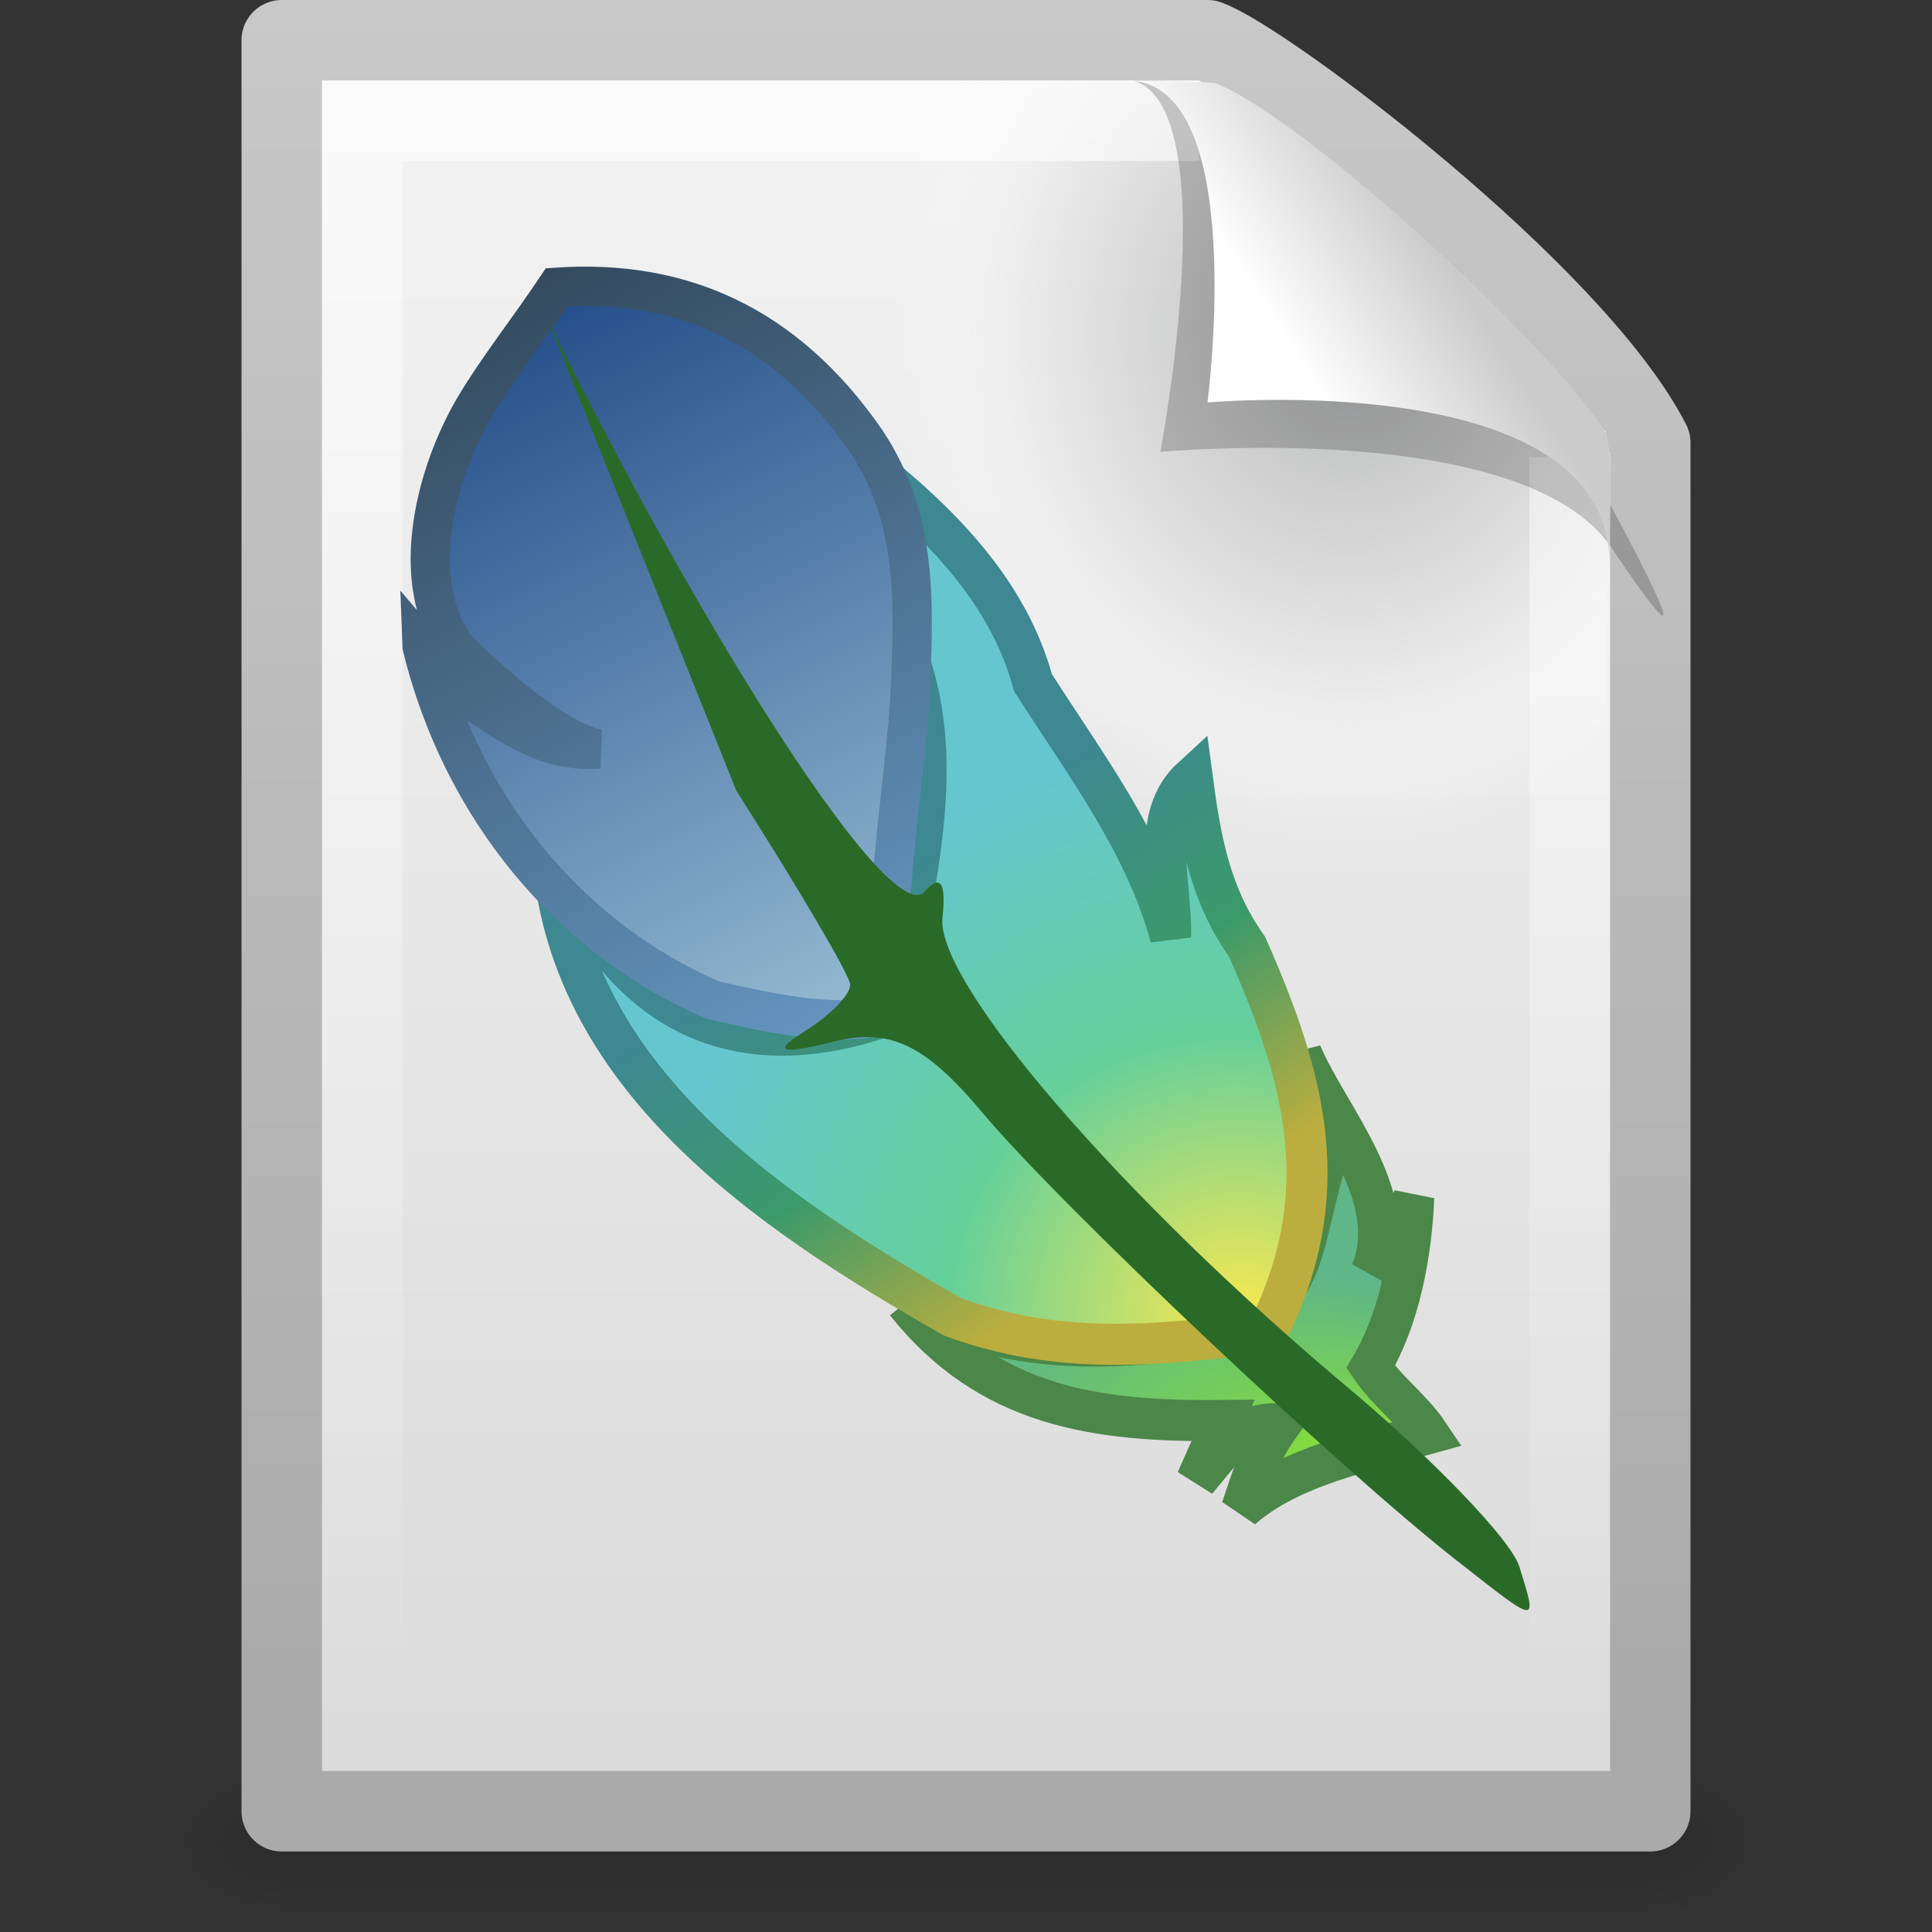
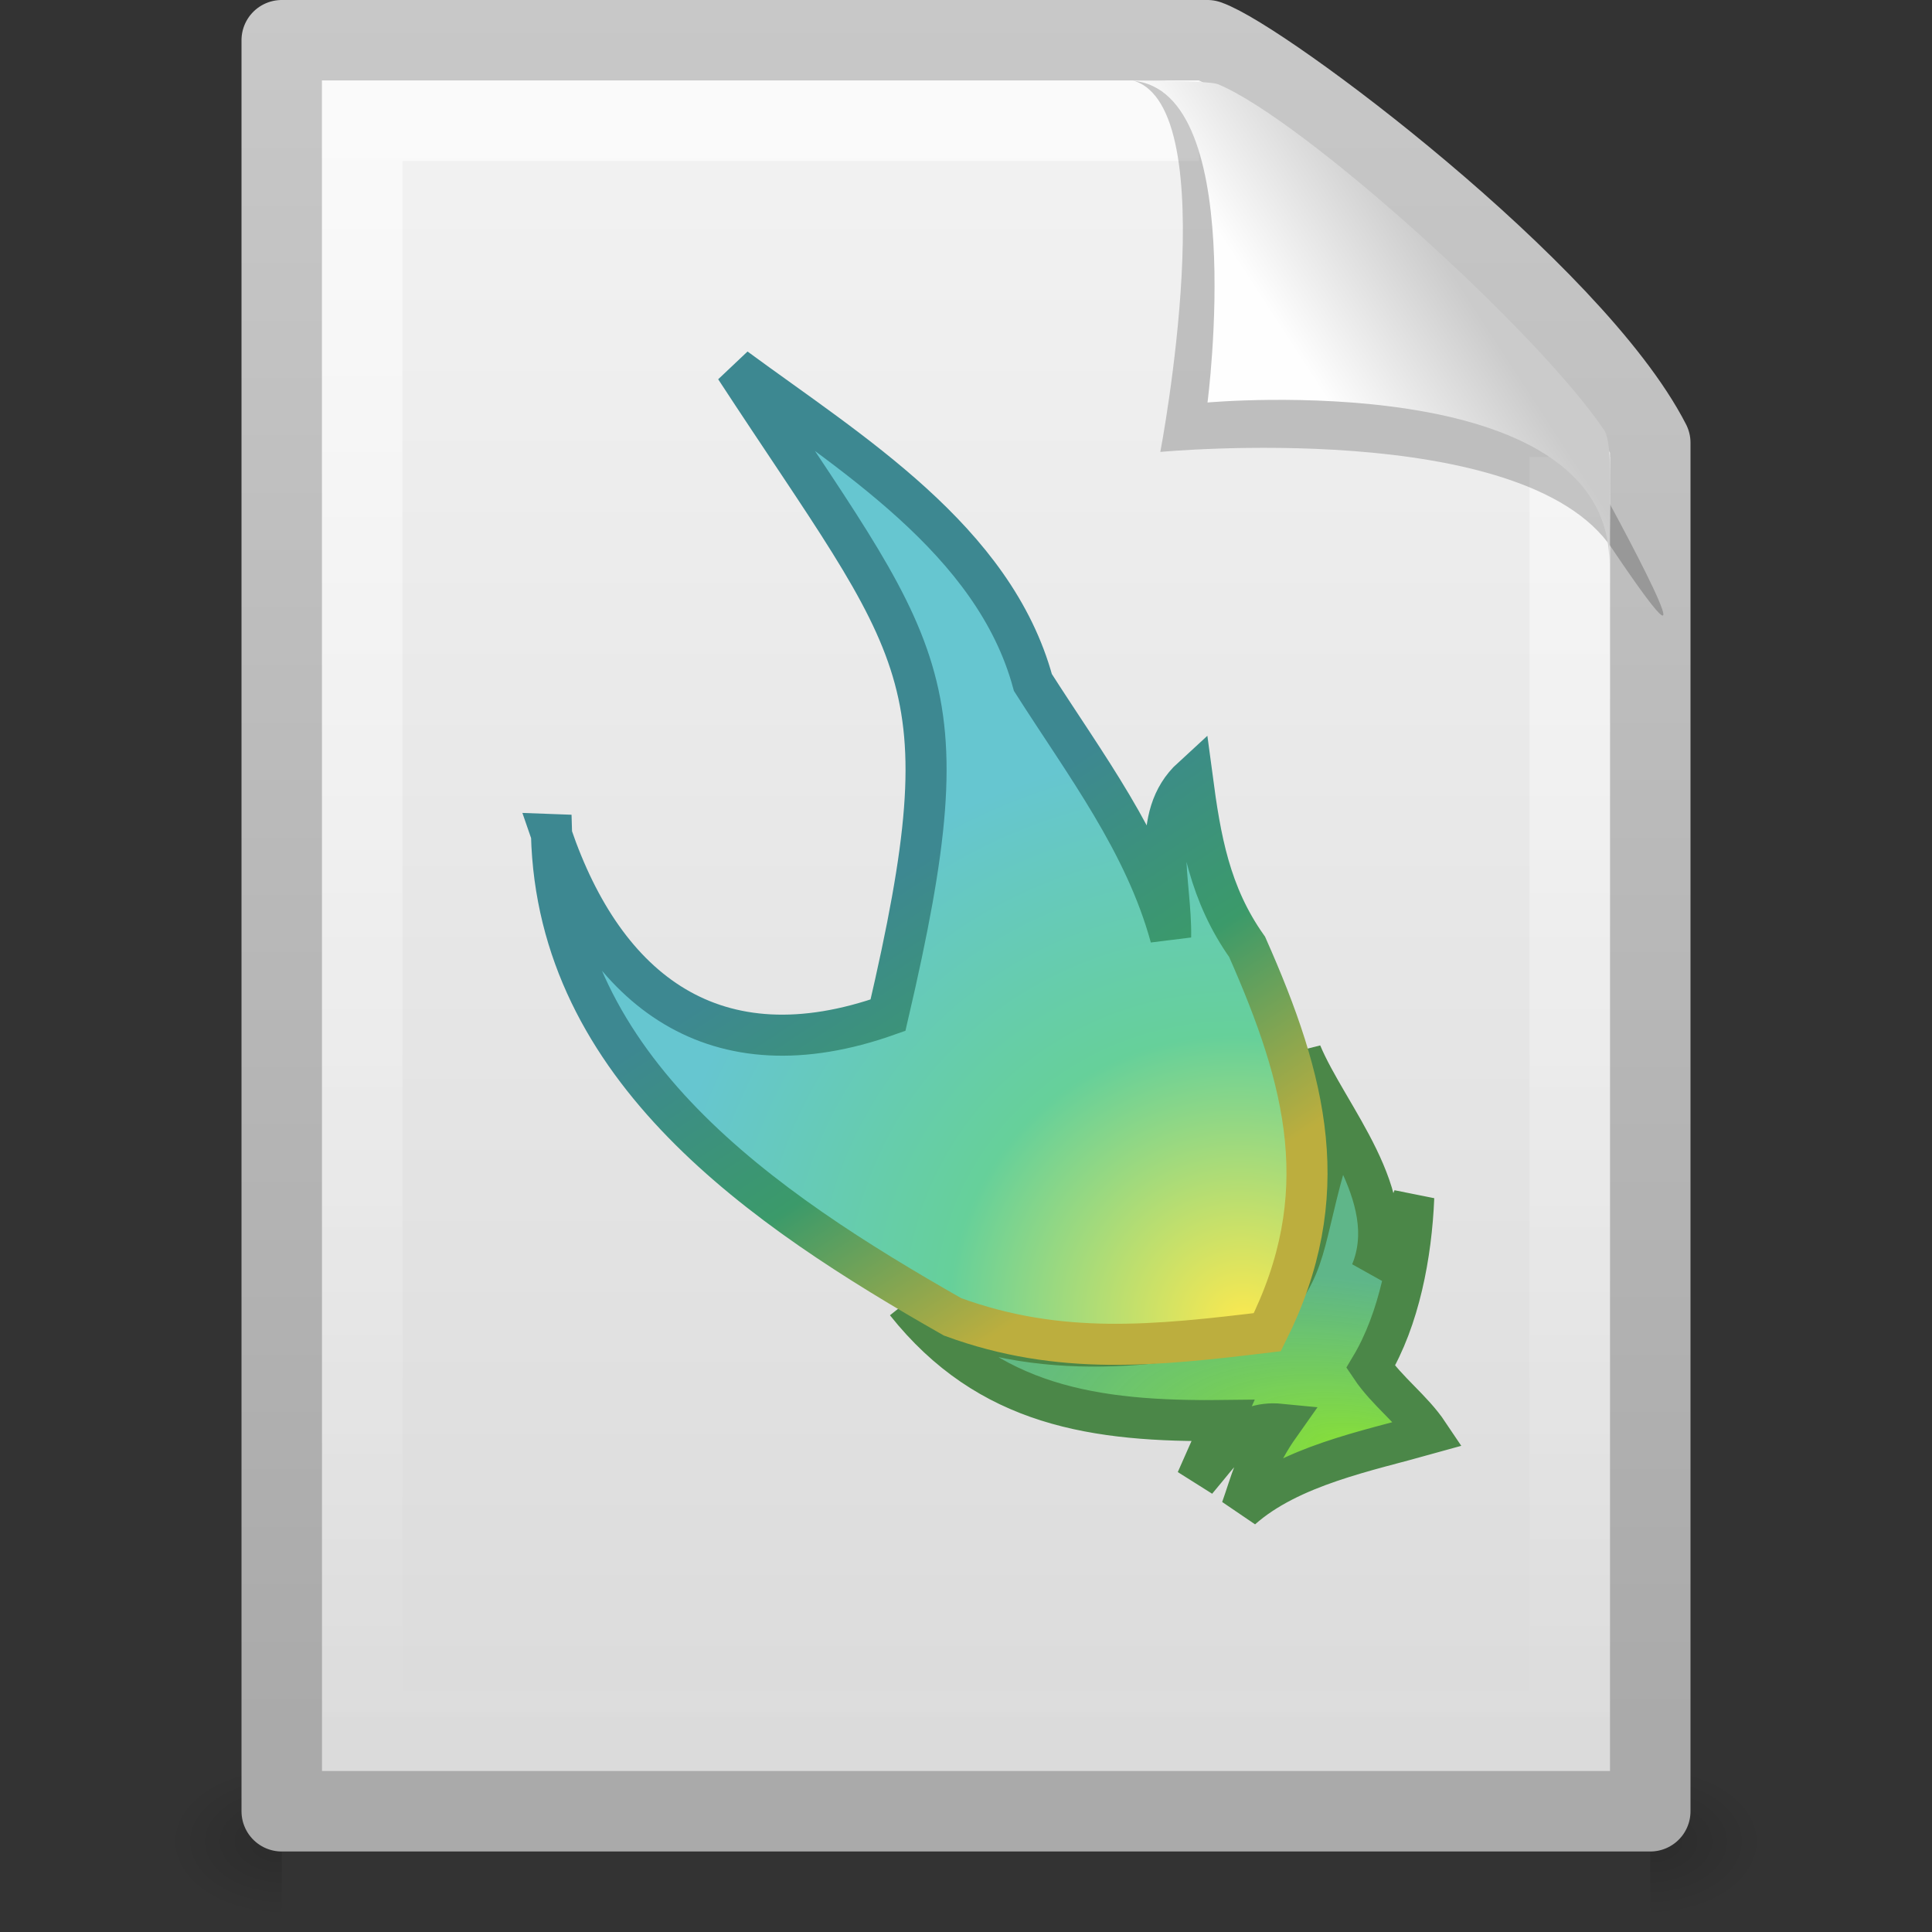
<svg xmlns="http://www.w3.org/2000/svg" xmlns:xlink="http://www.w3.org/1999/xlink" id="svg3386" width="24" height="24" version="1.0">
  <rect width="100%" height="100%" fill="#333333" stroke="none" />
  <defs id="defs3388">
    <linearGradient id="linearGradient5060">
      <stop id="stop5062" offset="0" />
      <stop id="stop5064" style="stop-opacity:0" offset="1" />
    </linearGradient>
    <linearGradient id="linearGradient2425" x1="32.892" x2="36.358" y1="8.059" y2="5.457" gradientTransform="matrix(.478 0 0 .552 .372 -.076)" gradientUnits="userSpaceOnUse">
      <stop id="stop8591" style="stop-color:#fefefe" offset="0" />
      <stop id="stop8593" style="stop-color:#cbcbcb" offset="1" />
    </linearGradient>
    <linearGradient id="linearGradient2429" x1="24" x2="24" y1="2" y2="46.017" gradientTransform="matrix(.455 0 0 .465 1.091 .337)" gradientUnits="userSpaceOnUse">
      <stop id="stop3213" style="stop-color:#fff" offset="0" />
      <stop id="stop3215" style="stop-color:#fff;stop-opacity:0" offset="1" />
    </linearGradient>
    <radialGradient id="radialGradient2432" cx="92.09" cy="102.7" r="139.56" gradientTransform="matrix(.17 0 0 -.191 1.106 23.717)" gradientUnits="userSpaceOnUse">
      <stop id="stop41" style="stop-color:#b7b8b9" offset="0" />
      <stop id="stop47" style="stop-color:#ececec" offset=".174" />
      <stop id="stop49" style="stop-color:#fafafa;stop-opacity:0" offset=".239" />
      <stop id="stop51" style="stop-color:#fff;stop-opacity:0" offset=".301" />
      <stop id="stop53" style="stop-color:#fafafa;stop-opacity:0" offset=".531" />
      <stop id="stop55" style="stop-color:#ebecec;stop-opacity:0" offset=".845" />
      <stop id="stop57" style="stop-color:#e1e2e3;stop-opacity:0" offset="1" />
    </radialGradient>
    <linearGradient id="linearGradient2435" x1="25.132" x2="25.132" y1=".985" y2="47.013" gradientTransform="matrix(.486 0 0 .478 .343 -.706)" gradientUnits="userSpaceOnUse">
      <stop id="stop3602" style="stop-color:#f4f4f4" offset="0" />
      <stop id="stop3604" style="stop-color:#dbdbdb" offset="1" />
    </linearGradient>
    <linearGradient id="linearGradient2438" x1="-51.786" x2="-51.786" y1="50.786" y2="2.906" gradientTransform="matrix(.392 0 0 .447 29.199 -1.239)" gradientUnits="userSpaceOnUse">
      <stop id="stop3106" style="stop-color:#aaa" offset="0" />
      <stop id="stop3108" style="stop-color:#c8c8c8" offset="1" />
    </linearGradient>
    <radialGradient id="radialGradient2441" cx="605.71" cy="486.65" r="117.14" gradientTransform="matrix(.012 0 0 .008 13.239 18.981)" gradientUnits="userSpaceOnUse" xlink:href="#linearGradient5060" />
    <radialGradient id="radialGradient2444" cx="605.71" cy="486.65" r="117.14" gradientTransform="matrix(-.012 0 0 .008 10.761 18.981)" gradientUnits="userSpaceOnUse" xlink:href="#linearGradient5060" />
    <linearGradient id="linearGradient2447" x1="302.86" x2="302.86" y1="366.65" y2="609.51" gradientTransform="matrix(.035 0 0 .008 -.725 18.981)" gradientUnits="userSpaceOnUse">
      <stop id="stop5050" style="stop-opacity:0" offset="0" />
      <stop id="stop5056" offset=".5" />
      <stop id="stop5052" style="stop-opacity:0" offset="1" />
    </linearGradient>
    <linearGradient id="linearGradient7060" x1="375.63" x2="393.43" y1="311.79" y2="374.92" gradientTransform="matrix(.145 -.026 .024 .155 -55.073 -35.263)" gradientUnits="userSpaceOnUse">
      <stop id="stop7178" style="stop-color:#204a87" offset="0" />
      <stop id="stop7180" style="stop-color:#97bcd4" offset="1" />
    </linearGradient>
    <linearGradient id="linearGradient7062" x1="13.113" x2="20.404" y1="7.251" y2="21.767" gradientTransform="matrix(.629 0 0 .674 -3.054 -1.671)" gradientUnits="userSpaceOnUse">
      <stop id="stop7615" style="stop-color:#304456" offset="0" />
      <stop id="stop7617" style="stop-color:#6394be" offset="1" />
    </linearGradient>
    <radialGradient id="radialGradient7065" cx="416.65" cy="392.08" r="27.077" gradientTransform="matrix(.18 -.192 .203 .182 -139.13 25.084)" gradientUnits="userSpaceOnUse">
      <stop id="stop7210" style="stop-color:#fce94f" offset="0" />
      <stop id="stop8189" style="stop-color:#66d09a" offset=".5" />
      <stop id="stop8187" style="stop-color:#66c6d0" offset="1" />
    </radialGradient>
    <linearGradient id="linearGradient7067" x1="32.027" x2="27.56" y1="21.986" y2="15.299" gradientTransform="matrix(.687 0 0 .673 -4.383 -1.648)" gradientUnits="userSpaceOnUse">
      <stop id="stop7607" style="stop-color:#bcae3e" offset="0" />
      <stop id="stop7609" style="stop-color:#3b9a6a" offset=".5" />
      <stop id="stop7611" style="stop-color:#3d8891" offset="1" />
    </linearGradient>
    <radialGradient id="radialGradient2907" cx="416.8" cy="399.14" r="20.131" gradientTransform="matrix(-.244 -.041 .019 -.105 111.07 77.083)" gradientUnits="userSpaceOnUse">
      <stop id="stop9170" style="stop-color:#8ae234" offset="0" />
      <stop id="stop9166" style="stop-color:#4db07d;stop-opacity:.882" offset="1" />
    </radialGradient>
  </defs>
-   <rect id="rect2879" x="3.5" y="22" width="17" height="2" style="fill:url(#linearGradient2447);opacity:.15" />
  <path id="path2881" d="m3.5 22v2c-0.62 0.004-1.5-0.448-1.5-1 0-0.552 0.692-1 1.5-1z" style="fill:url(#radialGradient2444);opacity:.15" />
  <path id="path2883" d="m20.5 22v2c0.62 0.004 1.5-0.448 1.5-1 0-0.552-0.692-1-1.5-1z" style="fill:url(#radialGradient2441);opacity:.15" />
  <path id="path4160" d="m3.5 0.5h11.5c0.683 0.237 4.541 3.128 5.5 5 0 5.729 3.9e-5 11.271 3.9e-5 17h-17v-22z" style="fill:url(#linearGradient2435);stroke-linejoin:round;stroke-width:1;stroke:url(#linearGradient2438)" />
-   <path id="path4191" d="m4.17 22c-0.094 0-0.17-0.086-0.17-0.191v-20.598c0-0.105 0.076-0.191 0.17-0.191 3.522 0.053 7.424-0.079 10.941 0.013l4.839 4.327 0.05 16.448c0 0.105-0.076 0.191-0.17 0.191h-15.66z" style="fill:url(#radialGradient2432)" />
  <path id="path2435" d="m19.5 5.677v15.823h-15v-20h10.394" style="fill:none;opacity:.6;stroke:url(#linearGradient2429)" />
  <path id="path3370" d="m14.075 1c1.156 0.329 0.339 4.614 0.339 4.614s4.515-0.428 5.608 1.195c1.489 2.212-0.068-0.635-0.173-0.822-0.756-1.34-3.866-4.547-5.045-4.941-0.088-0.029-0.284-0.046-0.728-0.046z" style="fill-rule:evenodd;opacity:.2" />
  <path id="path4474" d="m14 1c1.526 0 1 4 1 4s4.992-0.453 4.992 2c0-0.598 0.056-1.478-0.064-1.656-0.839-1.243-3.744-3.862-4.798-4.298-0.086-0.036-0.686-0.046-1.13-0.046z" style="fill-rule:evenodd;fill:url(#linearGradient2425)" />
  <path id="path8191" d="m11.255 16.18c1.024 1.287 2.34 1.485 3.938 1.466-0.11 0.248-0.219 0.496-0.329 0.744 0.306-0.358 0.535-0.748 1.041-0.698-0.313 0.442-0.365 0.727-0.483 1.053 0.606-0.536 1.557-0.72 2.323-0.935-0.204-0.305-0.514-0.525-0.718-0.83 0.355-0.593 0.506-1.395 0.535-2.106-0.137 0.37-0.339 0.667-0.529 0.928 0.388-0.944-0.538-1.929-0.868-2.717 0.036 0.373-0.199 0.836 0.288 1.389-0.306 1.099-0.206 1.319-0.881 1.987-1.115 0.271-2.824 0.517-4.318-0.282z" style="fill-rule:evenodd;fill:url(#radialGradient2907);stroke-width:.51;stroke:#4b8748" />
  <path id="path27337" d="m6.851 10.367c0.074 2.919 2.621 4.647 4.981 5.991 1.335 0.49 2.538 0.356 3.911 0.191 0.849-1.7 0.494-3.107-0.251-4.787-0.464-0.655-0.58-1.337-0.682-2.104-0.535 0.489-0.255 1.292-0.268 1.983-0.32-1.173-1.063-2.145-1.711-3.163-0.482-1.773-2.272-2.858-3.696-3.906 2.338 3.578 2.893 3.76 1.896 8.039-2.149 0.763-3.52-0.3-4.181-2.244z" style="fill-rule:evenodd;fill:url(#radialGradient7065);stroke-width:.51;stroke:url(#linearGradient7067)" />
-   <path id="path24402" d="m5.244 8.032c0.489 1.994 1.819 3.618 3.608 4.391 0.801 0.182 1.6 0.357 2.244 0.154-0.153-1.268 0.104-2.479 0.206-3.866 0.053-1.196 0.11-2.256-0.546-3.236-1.01-1.46-2.318-2.01-3.84-1.907-0.371 0.554-0.742 1.018-1.023 1.494-0.469 0.794-0.831 2.121-0.241 2.976 0.58 0.581 1.34 1.195 1.789 1.266-0.681 0.05-1.142-0.322-1.699-0.688-0.166-0.195-0.332-0.39-0.498-0.585z" style="fill-rule:evenodd;fill:url(#linearGradient7060);stroke-width:.488;stroke:url(#linearGradient7062)" />
-   <path id="path24368-2" d="m18.116 19.402c-1.494-1.171-4.946-4.429-5.908-5.576-0.719-0.857-1.152-1.062-1.865-0.884-0.653 0.163-0.756 0.124-0.346-0.131 0.321-0.2 0.574-0.463 0.564-0.584-0.011-0.121-0.646-1.202-1.413-2.402l-2.335-5.832c1.971 3.981 4.257 7.549 4.672 7.083 0.197-0.222 0.27-0.116 0.223 0.324-0.085 0.799 2.221 3.474 5.021 5.824 1.08 0.906 2.045 1.912 2.144 2.234 0.226 0.732 0.251 0.734-0.755-0.056z" style="fill:#2a6a28" />
</svg>